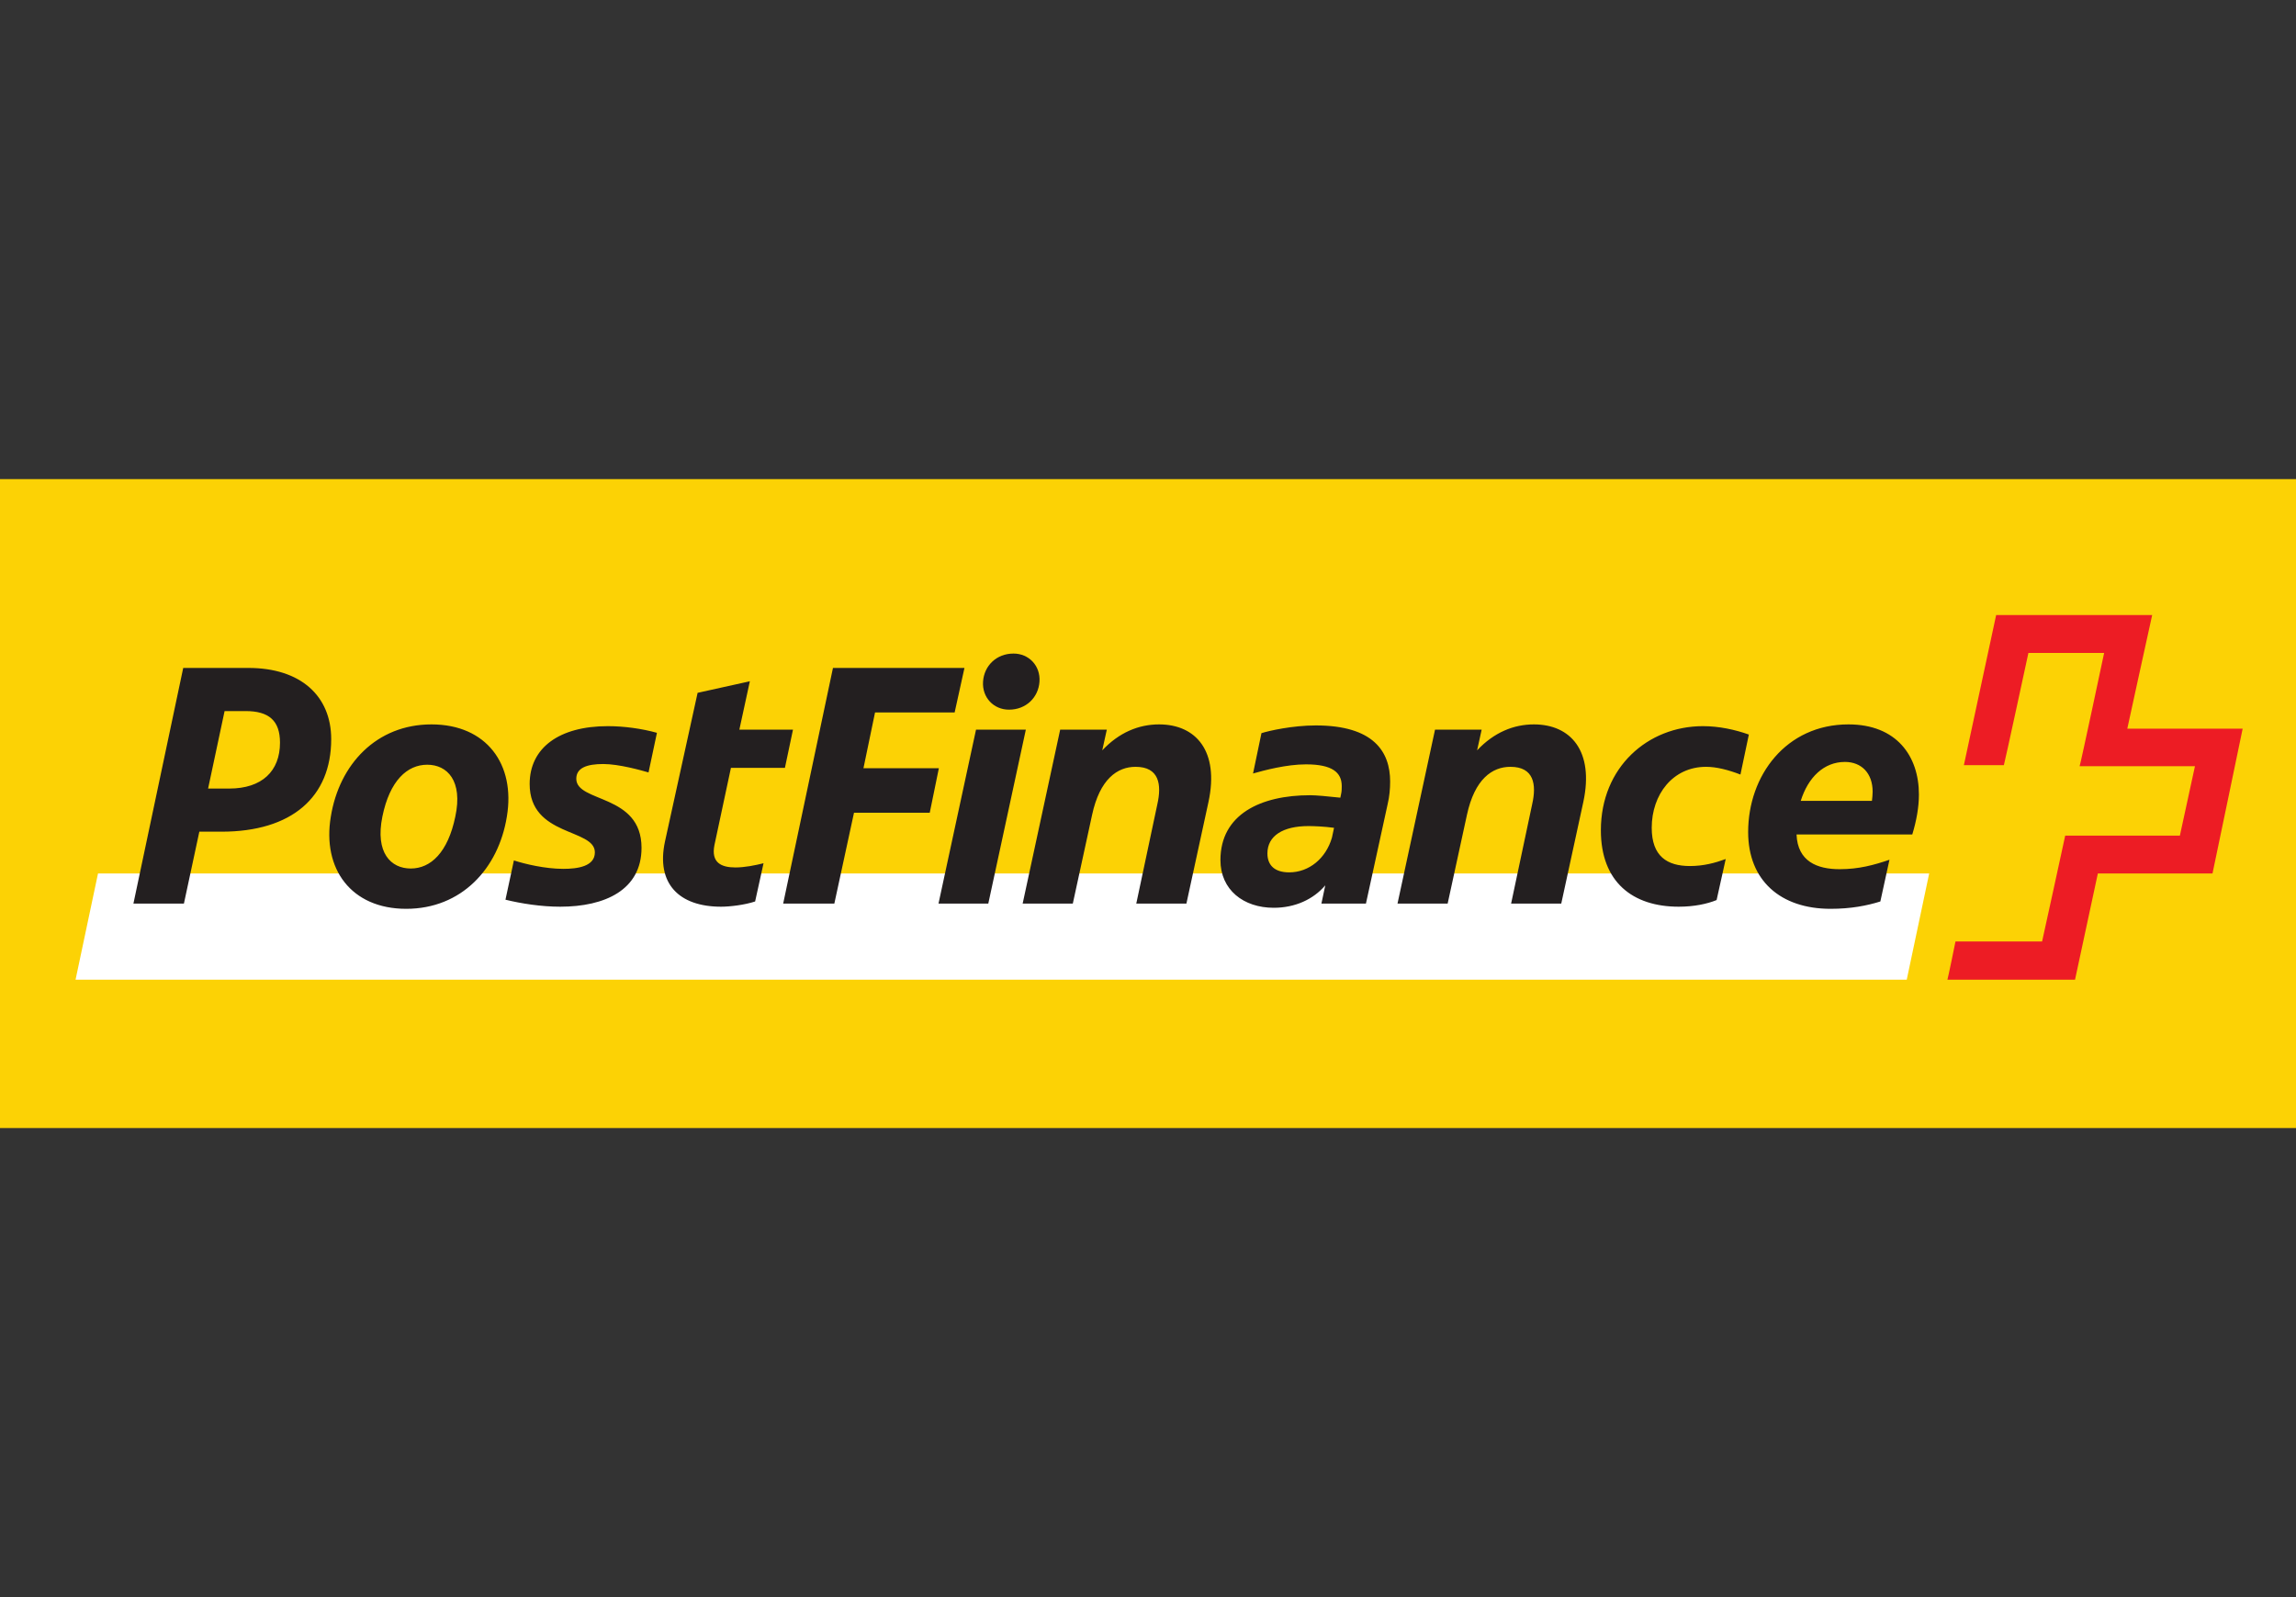
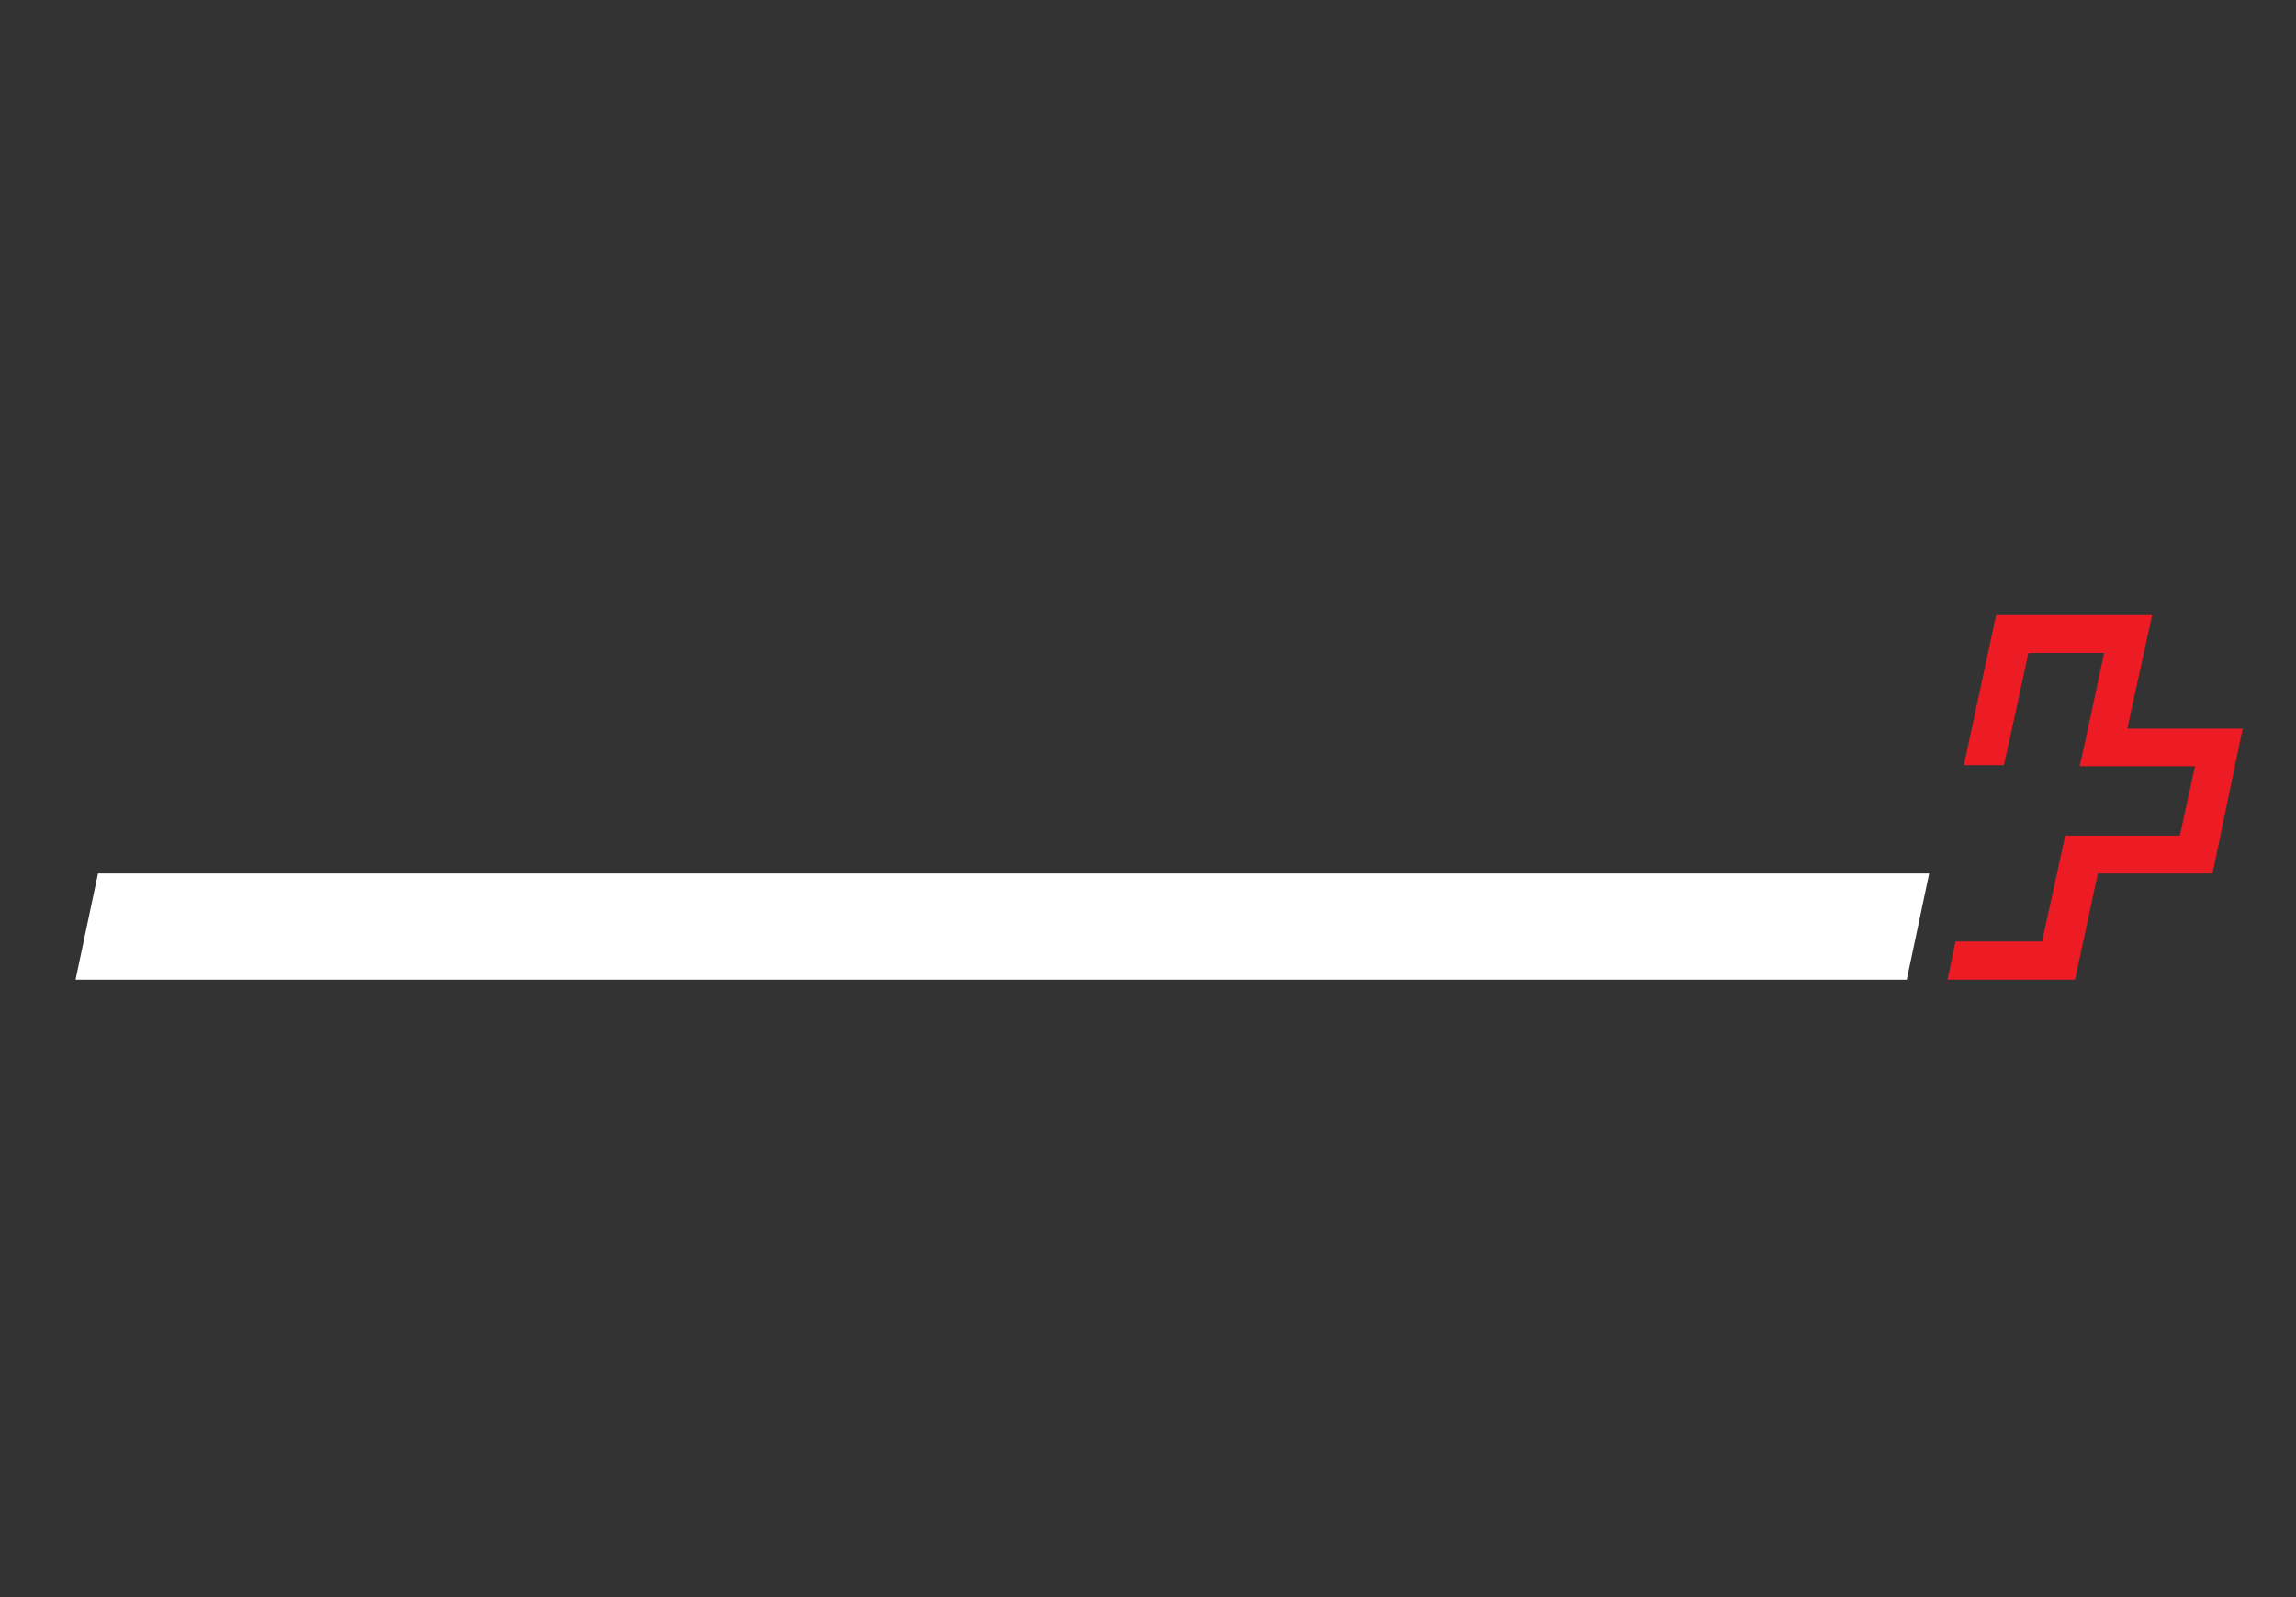
<svg xmlns="http://www.w3.org/2000/svg" width="115" height="80" viewBox="0 0 115 80" fill="none">
  <rect x="0" y="0" width="115" height="80" fill="#333333" stroke="none" />
-   <path d="M0 56.504H115V23.999H0V56.504Z" fill="#FCD205" />
  <path d="M95.503 49.074L96.627 43.753H4.909L3.784 49.074H95.503Z" fill="white" />
  <path d="M106.55 36.5C106.55 36.5 107.779 30.862 107.796 30.809H99.981C99.981 30.844 98.365 38.291 98.365 38.326C98.382 38.326 100.368 38.326 100.368 38.326C100.385 38.326 101.597 32.706 101.597 32.706H105.39C105.39 32.706 104.196 38.343 104.161 38.379C104.196 38.379 109.939 38.379 109.939 38.379L109.184 41.856C109.184 41.856 103.459 41.856 103.44 41.856C103.44 41.891 102.282 47.16 102.282 47.16C102.282 47.16 97.979 47.16 97.944 47.16C97.944 47.177 97.557 49.057 97.54 49.074H103.932C103.932 49.057 105.075 43.753 105.075 43.753C105.075 43.753 110.782 43.753 110.818 43.753C110.818 43.735 112.328 36.534 112.328 36.5H106.55Z" fill="#ED1C24" />
-   <path d="M92.407 38.165C93.233 38.165 93.795 38.726 93.795 39.657C93.795 39.815 93.777 39.956 93.76 40.114H90.194C90.563 38.937 91.353 38.165 92.407 38.165ZM94.181 45.155L94.638 43.065C93.865 43.328 93.109 43.538 92.144 43.538C91.02 43.538 90.037 43.152 89.984 41.8H95.78C95.99 41.114 96.113 40.43 96.113 39.798C96.113 37.866 94.989 36.285 92.583 36.285C89.456 36.285 87.56 38.85 87.56 41.677C87.56 44.1 89.176 45.523 91.687 45.523C92.706 45.523 93.513 45.365 94.181 45.155ZM84.644 43.38C83.503 43.38 82.73 42.889 82.73 41.466C82.73 39.798 83.784 38.41 85.453 38.41C85.98 38.41 86.577 38.568 87.174 38.797L87.595 36.794C86.91 36.549 86.102 36.373 85.294 36.373C82.537 36.373 80.183 38.428 80.183 41.59C80.183 44.188 81.782 45.417 84.082 45.417C84.855 45.417 85.505 45.277 85.98 45.084L86.436 43.029C85.909 43.222 85.329 43.38 84.644 43.38ZM72.509 45.26L73.475 40.816C73.861 39.025 74.739 38.41 75.652 38.41C76.829 38.41 76.97 39.289 76.741 40.289L75.687 45.26H78.199L79.305 40.166C79.85 37.62 78.673 36.285 76.829 36.285C75.81 36.285 74.827 36.689 73.984 37.585L74.212 36.549H71.876L69.997 45.26H72.509ZM63.481 42.748C63.481 41.871 64.254 41.378 65.536 41.378C65.782 41.378 66.326 41.396 66.818 41.466L66.713 41.958C66.413 42.994 65.571 43.697 64.571 43.697C63.85 43.697 63.481 43.346 63.481 42.748ZM65.905 36.337C64.746 36.337 63.569 36.601 63.183 36.724L62.761 38.744C63.322 38.586 64.429 38.287 65.413 38.287C66.73 38.287 67.204 38.691 67.204 39.376C67.204 39.499 67.204 39.64 67.17 39.78L67.134 39.956C66.502 39.886 65.905 39.833 65.623 39.833C63.13 39.833 61.128 40.798 61.128 43.082C61.128 44.575 62.287 45.471 63.797 45.471C64.869 45.471 65.782 45.049 66.379 44.347L66.186 45.26H68.416L69.505 40.272C69.593 39.903 69.628 39.517 69.628 39.148C69.628 37.655 68.803 36.337 65.905 36.337ZM53.734 45.26L54.7 40.816C55.086 39.025 55.964 38.41 56.878 38.41C58.055 38.41 58.195 39.289 57.967 40.289L56.913 45.26H59.424L60.53 40.166C61.075 37.62 59.899 36.285 58.055 36.285C57.035 36.285 56.051 36.689 55.209 37.585L55.437 36.549H53.101L51.222 45.26H53.734ZM49.238 34.142C49.185 34.932 49.765 35.547 50.537 35.547C51.398 35.547 52.013 34.932 52.065 34.142C52.118 33.352 51.538 32.737 50.765 32.737C49.905 32.737 49.29 33.352 49.238 34.142ZM48.886 36.549L47.007 45.26H49.501L51.381 36.549H48.886ZM41.79 45.26L42.774 40.711H46.568L47.025 38.48H43.248L43.828 35.688H47.815L48.307 33.457H41.721L39.227 45.26H41.79ZM39.314 38.463L39.718 36.549H37.032L37.558 34.125L34.941 34.704L33.307 42.151C32.852 44.259 34.01 45.417 36.117 45.417C36.557 45.417 37.294 45.33 37.822 45.155L38.243 43.24C37.822 43.346 37.294 43.451 36.838 43.451C36.117 43.451 35.608 43.205 35.785 42.327L36.61 38.463H39.314ZM29.795 42.695C29.795 43.398 28.935 43.521 28.215 43.521C27.301 43.521 26.283 43.276 25.739 43.099L25.317 45.066C26.107 45.26 27.108 45.417 28.057 45.417C30.304 45.417 32.132 44.575 32.132 42.467C32.132 39.745 28.865 40.219 28.865 39.008C28.865 38.463 29.392 38.27 30.216 38.27C31.007 38.27 32.114 38.586 32.483 38.691L32.904 36.707C32.149 36.496 31.253 36.373 30.445 36.373C28.004 36.373 26.529 37.462 26.529 39.271C26.529 41.922 29.795 41.484 29.795 42.695ZM20.346 45.523C23.104 45.523 24.966 43.521 25.387 40.904C25.826 38.287 24.369 36.285 21.611 36.285C18.854 36.285 16.992 38.287 16.57 40.904C16.131 43.521 17.589 45.523 20.346 45.523ZM20.576 43.504C19.574 43.504 18.784 42.713 19.152 40.904C19.521 39.095 20.399 38.305 21.4 38.305C22.402 38.305 23.192 39.112 22.805 40.904C22.436 42.695 21.576 43.504 20.576 43.504ZM9.984 41.659H11.091C14.621 41.659 16.589 39.921 16.589 37.023C16.589 34.862 15.059 33.457 12.443 33.457H9.177L6.683 45.26H9.212L9.984 41.659ZM10.423 39.499L11.249 35.618H12.303C13.462 35.618 14.024 36.092 14.024 37.199C14.024 38.621 13.128 39.499 11.478 39.499H10.423Z" fill="#231F20" />
</svg>